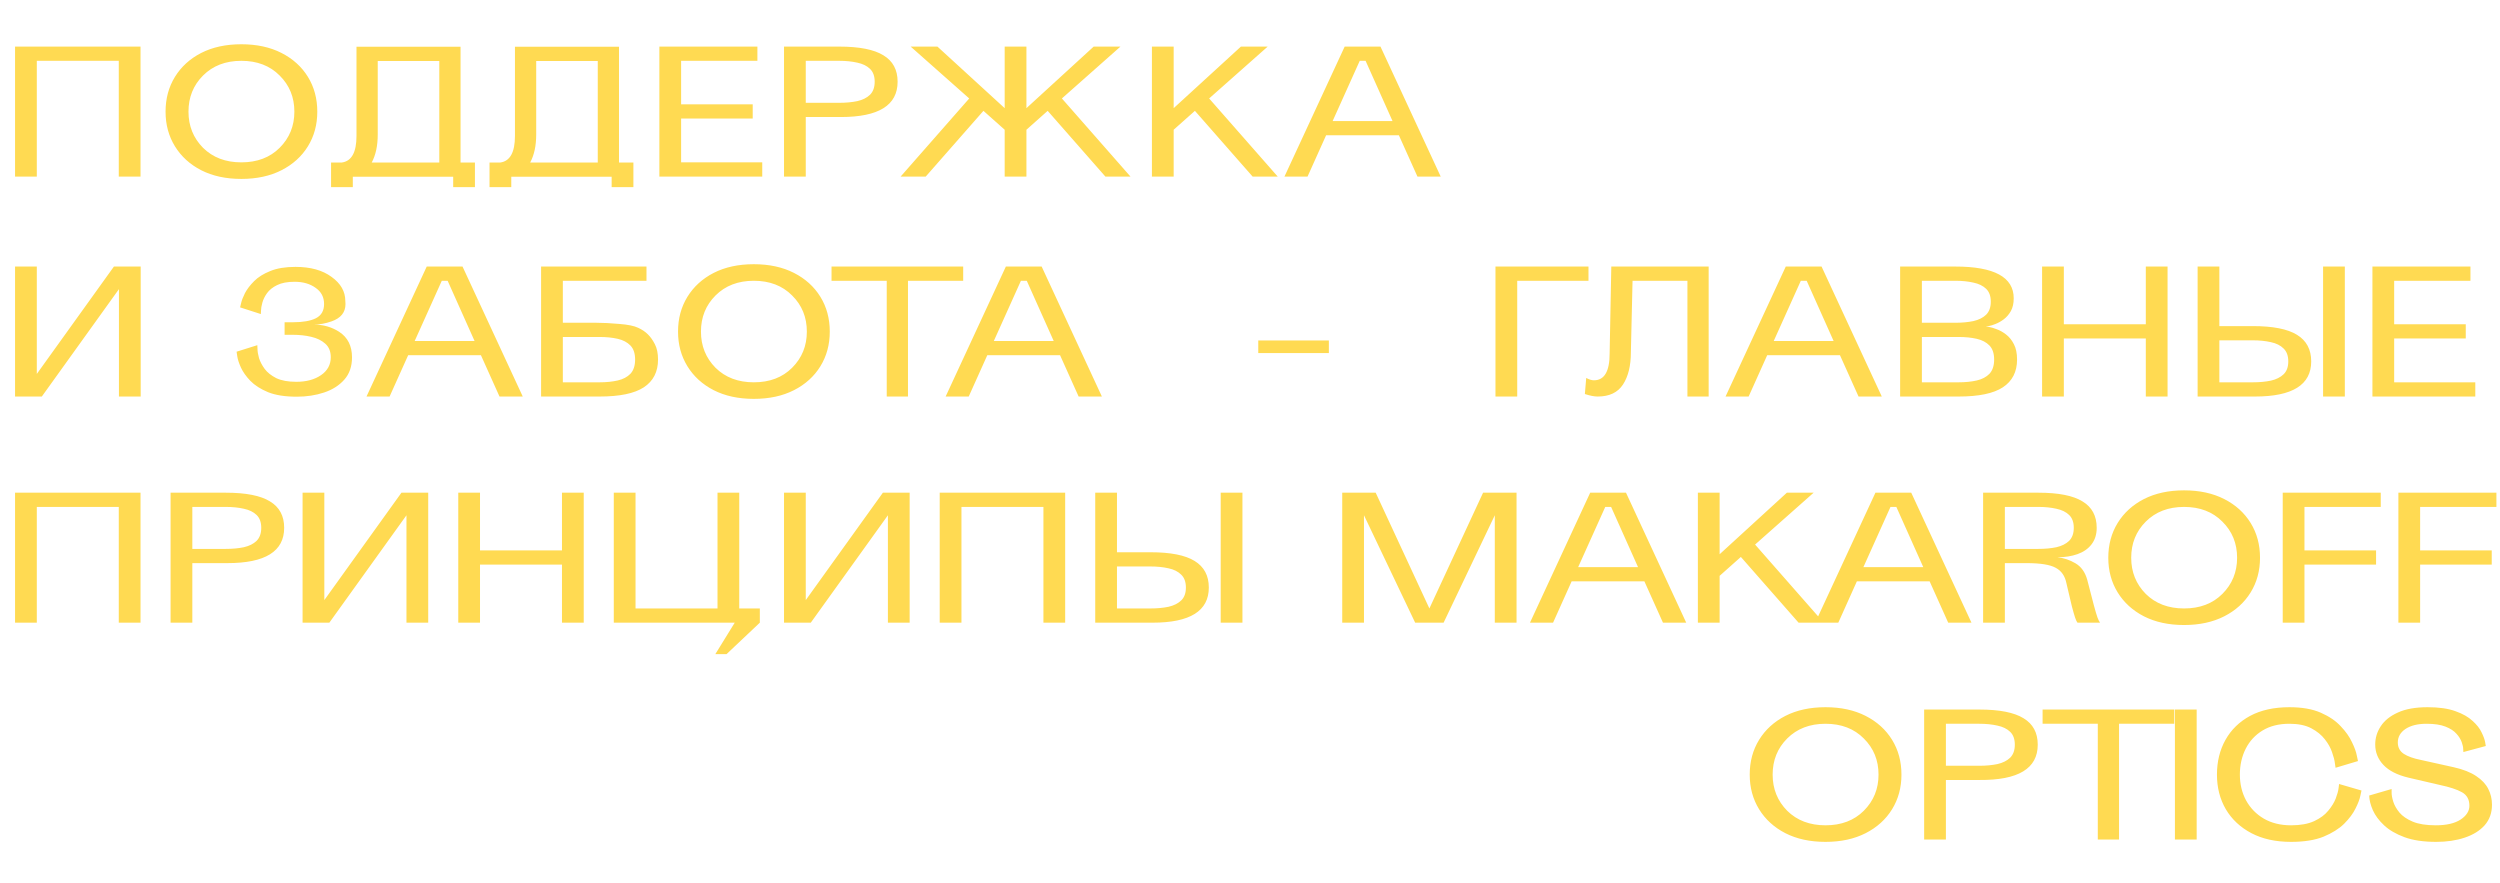
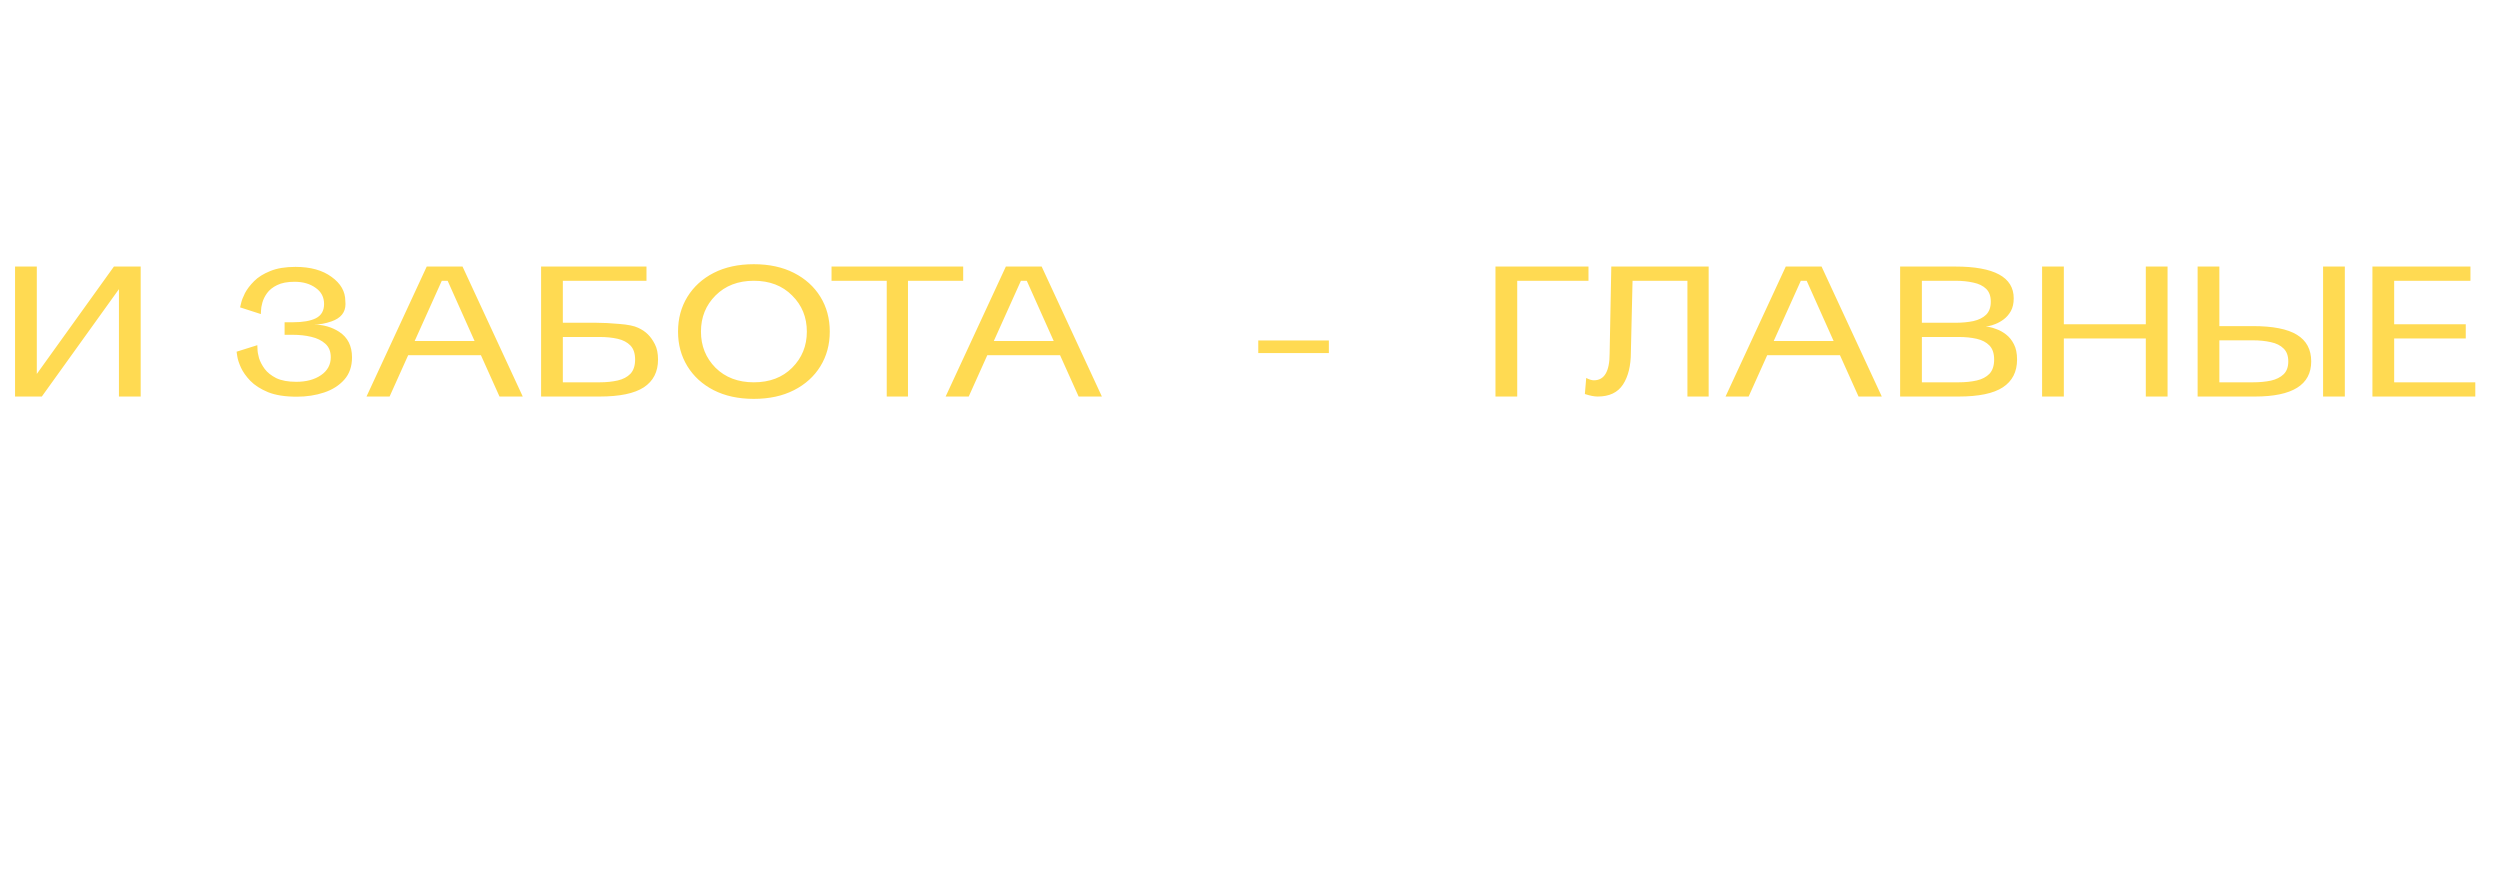
<svg xmlns="http://www.w3.org/2000/svg" width="807" height="285" viewBox="0 0 807 285" fill="none">
-   <path d="M38.34 57V19.632H11.88V57H4.86V15.042H45.36V57H38.34ZM102.421 36.048C102.421 40.224 101.413 43.95 99.397 47.226C97.381 50.502 94.537 53.076 90.865 54.948C87.193 56.82 82.873 57.756 77.905 57.756C72.937 57.756 68.617 56.82 64.945 54.948C61.309 53.076 58.483 50.502 56.467 47.226C54.451 43.95 53.443 40.224 53.443 36.048C53.443 31.836 54.451 28.092 56.467 24.816C58.483 21.54 61.309 18.966 64.945 17.094C68.617 15.222 72.937 14.286 77.905 14.286C82.873 14.286 87.193 15.222 90.865 17.094C94.537 18.966 97.381 21.54 99.397 24.816C101.413 28.092 102.421 31.836 102.421 36.048ZM95.023 36.048C95.023 31.404 93.439 27.516 90.271 24.384C87.139 21.216 83.017 19.632 77.905 19.632C72.829 19.632 68.707 21.216 65.539 24.384C62.407 27.516 60.841 31.404 60.841 36.048C60.841 40.656 62.407 44.544 65.539 47.712C68.707 50.844 72.829 52.41 77.905 52.41C83.017 52.41 87.139 50.844 90.271 47.712C93.439 44.544 95.023 40.656 95.023 36.048ZM110.324 52.464C113.492 52.032 115.076 49.17 115.076 43.878V15.096H148.664V52.464H153.308V60.402H146.288V57.054H113.888V60.402H106.868V52.464H110.324ZM141.806 52.464V19.686H121.934V43.446C121.934 47.046 121.286 50.052 119.99 52.464H141.806ZM161.476 52.464C164.644 52.032 166.228 49.17 166.228 43.878V15.096H199.816V52.464H204.46V60.402H197.44V57.054H165.04V60.402H158.02V52.464H161.476ZM192.958 52.464V19.686H173.086V43.446C173.086 47.046 172.438 50.052 171.142 52.464H192.958ZM212.844 57V15.042H244.488V19.632H219.864V33.672H242.976V38.262H219.864V52.41H246.054V57H212.844ZM260.101 57H253.081V15.042H270.901C277.381 15.042 282.133 15.978 285.157 17.85C288.217 19.686 289.747 22.53 289.747 26.382C289.747 33.978 283.645 37.776 271.441 37.776H260.101V57ZM270.901 33.186C273.061 33.186 275.005 33.006 276.733 32.646C278.461 32.25 279.829 31.566 280.837 30.594C281.845 29.586 282.349 28.182 282.349 26.382C282.349 24.582 281.845 23.196 280.837 22.224C279.829 21.252 278.461 20.586 276.733 20.226C275.005 19.83 273.061 19.632 270.901 19.632H260.101V33.186H270.901ZM331.33 34.914L353.038 15.042H361.678L342.778 31.782L364.918 57H356.818L338.188 35.778L331.33 41.88V57H324.31V41.88L317.452 35.778L298.822 57H290.722L312.862 31.782L293.962 15.042H302.602L324.31 34.914V15.042H331.33V34.914ZM404.347 57L385.717 35.778L378.859 41.88V57H371.839V15.042H378.859V34.914L400.567 15.042H409.207L390.307 31.782L412.447 57H404.347ZM457.553 57L451.559 43.662H428.069L422.075 57H414.623L434.063 15.042H445.619L465.059 57H457.553ZM438.923 19.632L430.175 39.072H449.507L440.813 19.632H438.923Z" fill="#FFDA52" />
-   <path d="M613.788 250.048C613.788 254.224 612.78 257.95 610.764 261.226C608.748 264.502 605.904 267.076 602.232 268.948C598.56 270.82 594.24 271.756 589.272 271.756C584.304 271.756 579.984 270.82 576.312 268.948C572.676 267.076 569.85 264.502 567.834 261.226C565.818 257.95 564.81 254.224 564.81 250.048C564.81 245.836 565.818 242.092 567.834 238.816C569.85 235.54 572.676 232.966 576.312 231.094C579.984 229.222 584.304 228.286 589.272 228.286C594.24 228.286 598.56 229.222 602.232 231.094C605.904 232.966 608.748 235.54 610.764 238.816C612.78 242.092 613.788 245.836 613.788 250.048ZM606.39 250.048C606.39 245.404 604.806 241.516 601.638 238.384C598.506 235.216 594.384 233.632 589.272 233.632C584.196 233.632 580.074 235.216 576.906 238.384C573.774 241.516 572.208 245.404 572.208 250.048C572.208 254.656 573.774 258.544 576.906 261.712C580.074 264.844 584.196 266.41 589.272 266.41C594.384 266.41 598.506 264.844 601.638 261.712C604.806 258.544 606.39 254.656 606.39 250.048ZM621.117 229.042H638.937C645.417 229.042 650.169 229.978 653.193 231.85C656.253 233.686 657.783 236.53 657.783 240.382C657.783 248.086 651.501 251.884 638.937 251.776H628.137V271H621.117V229.042ZM628.137 247.186H638.937C641.097 247.186 643.041 247.006 644.769 246.646C646.497 246.25 647.865 245.566 648.873 244.594C649.881 243.586 650.385 242.182 650.385 240.382C650.385 238.582 649.881 237.196 648.873 236.224C647.865 235.252 646.497 234.586 644.769 234.226C643.041 233.83 641.097 233.632 638.937 233.632H628.137V247.186ZM659.349 233.632V229.042H701.847V233.632H684.027V271H677.169V233.632H659.349ZM702.065 229.042H709.085V271H702.065V229.042ZM761.155 245.674L753.919 247.834C753.919 247.834 753.847 247.348 753.703 246.376C753.595 245.404 753.289 244.216 752.785 242.812C752.317 241.408 751.543 240.022 750.463 238.654C749.383 237.25 747.925 236.062 746.089 235.09C744.253 234.118 741.895 233.632 739.015 233.632C735.631 233.632 732.751 234.352 730.375 235.792C727.999 237.232 726.181 239.194 724.921 241.678C723.661 244.162 723.031 246.952 723.031 250.048C723.031 253.108 723.697 255.88 725.029 258.364C726.397 260.848 728.305 262.81 730.753 264.25C733.237 265.69 736.171 266.41 739.555 266.41C742.579 266.41 745.063 265.96 747.007 265.06C748.951 264.16 750.463 263.044 751.543 261.712C752.659 260.38 753.469 259.066 753.973 257.77C754.477 256.438 754.783 255.322 754.891 254.422C754.999 253.522 755.053 253.072 755.053 253.072L762.289 255.178C762.289 255.178 762.163 255.754 761.911 256.906C761.695 258.022 761.173 259.39 760.345 261.01C759.553 262.63 758.329 264.268 756.673 265.924C755.017 267.544 752.803 268.93 750.031 270.082C747.259 271.198 743.767 271.756 739.555 271.756C734.587 271.756 730.321 270.82 726.757 268.948C723.193 267.076 720.439 264.502 718.495 261.226C716.587 257.95 715.633 254.224 715.633 250.048C715.633 245.836 716.551 242.092 718.387 238.816C720.223 235.54 722.869 232.966 726.325 231.094C729.817 229.222 734.047 228.286 739.015 228.286C743.083 228.286 746.467 228.88 749.167 230.068C751.867 231.256 754.009 232.714 755.593 234.442C757.213 236.134 758.419 237.844 759.211 239.572C760.039 241.264 760.561 242.704 760.777 243.892C761.029 245.08 761.155 245.674 761.155 245.674ZM781.409 245.296L792.101 247.672C795.125 248.356 797.537 249.31 799.337 250.534C801.137 251.722 802.433 253.108 803.225 254.692C804.017 256.24 804.413 257.932 804.413 259.768C804.413 262.396 803.621 264.61 802.037 266.41C800.453 268.174 798.293 269.506 795.557 270.406C792.857 271.306 789.815 271.756 786.431 271.756C782.327 271.756 778.907 271.252 776.171 270.244C773.435 269.236 771.239 267.958 769.583 266.41C767.927 264.862 766.721 263.242 765.965 261.55C765.209 259.822 764.813 258.238 764.777 256.798L772.013 254.692C772.013 254.692 772.013 255.088 772.013 255.88C772.013 256.672 772.193 257.644 772.553 258.796C772.913 259.948 773.579 261.118 774.551 262.306C775.523 263.458 776.945 264.43 778.817 265.222C780.689 266.014 783.173 266.41 786.269 266.41C789.689 266.41 792.353 265.798 794.261 264.574C796.169 263.314 797.123 261.82 797.123 260.092C797.123 258.076 796.313 256.618 794.693 255.718C793.073 254.818 790.715 254.044 787.619 253.396L777.413 251.02C773.813 250.156 771.131 248.788 769.367 246.916C767.603 245.044 766.721 242.848 766.721 240.328C766.721 238.204 767.315 236.242 768.503 234.442C769.691 232.606 771.527 231.13 774.011 230.014C776.495 228.862 779.699 228.286 783.623 228.286C787.295 228.286 790.301 228.718 792.641 229.582C794.981 230.41 796.817 231.454 798.149 232.714C799.517 233.938 800.489 235.18 801.065 236.44C801.677 237.664 802.055 238.708 802.199 239.572C802.343 240.4 802.415 240.814 802.415 240.814L795.179 242.758C795.179 242.758 795.161 242.452 795.125 241.84C795.125 241.228 794.963 240.472 794.639 239.572C794.315 238.636 793.739 237.718 792.911 236.818C792.119 235.918 790.949 235.162 789.401 234.55C787.853 233.938 785.819 233.632 783.299 233.632C780.455 233.632 778.187 234.19 776.495 235.306C774.839 236.422 774.011 237.88 774.011 239.68C774.011 241.264 774.659 242.488 775.955 243.352C777.251 244.18 779.069 244.828 781.409 245.296Z" fill="#FFDA52" />
  <path d="M4.86 86.042H11.88V120.71L36.774 86.042H45.414V128H38.394V93.332L13.5 128H4.86V86.042ZM95.81 128.054C92.03 128.054 88.934 127.568 86.522 126.596C84.11 125.588 82.202 124.364 80.798 122.924C79.43 121.484 78.422 120.062 77.774 118.658C77.126 117.218 76.73 115.994 76.586 114.986L76.37 113.528L83.066 111.422L83.12 112.61C83.12 113.438 83.282 114.428 83.606 115.58C83.966 116.732 84.578 117.902 85.442 119.09C86.306 120.242 87.548 121.232 89.168 122.06C90.824 122.852 92.984 123.248 95.648 123.248C98.888 123.248 101.552 122.528 103.64 121.088C105.728 119.648 106.772 117.722 106.772 115.31C106.772 113.438 106.178 111.98 104.99 110.936C103.838 109.892 102.326 109.154 100.454 108.722C98.618 108.29 96.656 108.074 94.568 108.074H91.868V104.024H94.568C97.772 104.024 100.238 103.592 101.966 102.728C103.73 101.828 104.612 100.298 104.612 98.138C104.612 95.906 103.694 94.16 101.858 92.9C100.058 91.604 97.808 90.956 95.108 90.956C92.768 90.956 90.878 91.316 89.438 92.036C88.034 92.72 86.954 93.584 86.198 94.628C85.478 95.636 84.974 96.662 84.686 97.706C84.398 98.75 84.254 99.614 84.254 100.298L84.2 101.378L77.504 99.218L77.828 97.868C78.008 97.004 78.422 95.924 79.07 94.628C79.754 93.332 80.744 92.036 82.04 90.74C83.336 89.444 85.064 88.364 87.224 87.5C89.384 86.6 92.102 86.15 95.378 86.15C100.238 86.15 104.126 87.23 107.042 89.39C109.994 91.514 111.47 94.106 111.47 97.166L111.524 98.138C111.524 100.838 110.012 102.71 106.988 103.754C105.008 104.438 103.118 104.78 101.318 104.78C104.342 104.78 107.06 105.554 109.472 107.102C112.244 108.902 113.63 111.656 113.63 115.364C113.63 118.28 112.802 120.674 111.146 122.546C109.49 124.418 107.312 125.804 104.612 126.704C101.912 127.604 98.978 128.054 95.81 128.054ZM161.239 128L155.245 114.662H131.755L125.761 128H118.309L137.749 86.042H149.305L168.745 128H161.239ZM142.609 90.632L133.861 110.072H153.193L144.499 90.632H142.609ZM199.883 104.564C202.691 104.78 204.725 105.194 205.985 105.806C207.245 106.382 208.289 107.084 209.117 107.912C209.945 108.704 210.701 109.766 211.385 111.098C212.069 112.394 212.411 114.05 212.411 116.066C212.411 120.026 210.881 123.014 207.821 125.03C204.797 127.01 200.045 128 193.565 128H174.665V86.042H208.685V90.632H181.685V104.186H192.485C194.645 104.186 197.111 104.312 199.883 104.564ZM181.685 108.776V123.41H193.565C195.725 123.41 197.669 123.212 199.397 122.816C201.125 122.42 202.493 121.7 203.501 120.656C204.509 119.576 205.013 118.046 205.013 116.066C205.013 114.086 204.509 112.574 203.501 111.53C202.493 110.486 201.125 109.766 199.397 109.37C197.669 108.974 195.725 108.776 193.565 108.776H181.685ZM267.849 107.048C267.849 111.224 266.841 114.95 264.825 118.226C262.809 121.502 259.965 124.076 256.293 125.948C252.621 127.82 248.301 128.756 243.333 128.756C238.365 128.756 234.045 127.82 230.373 125.948C226.737 124.076 223.911 121.502 221.895 118.226C219.879 114.95 218.871 111.224 218.871 107.048C218.871 102.836 219.879 99.092 221.895 95.816C223.911 92.54 226.737 89.966 230.373 88.094C234.045 86.222 238.365 85.286 243.333 85.286C248.301 85.286 252.621 86.222 256.293 88.094C259.965 89.966 262.809 92.54 264.825 95.816C266.841 99.092 267.849 102.836 267.849 107.048ZM260.451 107.048C260.451 102.404 258.867 98.516 255.699 95.384C252.567 92.216 248.445 90.632 243.333 90.632C238.257 90.632 234.135 92.216 230.967 95.384C227.835 98.516 226.269 102.404 226.269 107.048C226.269 111.656 227.835 115.544 230.967 118.712C234.135 121.844 238.257 123.41 243.333 123.41C248.445 123.41 252.567 121.844 255.699 118.712C258.867 115.544 260.451 111.656 260.451 107.048ZM268.418 90.632V86.042H310.916V90.632H293.096V128H286.238V90.632H268.418ZM348.182 128L342.188 114.662H318.698L312.704 128H305.252L324.692 86.042H336.248L355.688 128H348.182ZM329.552 90.632L320.804 110.072H340.136L331.442 90.632H329.552ZM428.956 113.96H406.168V109.91H428.956V113.96ZM482.739 128V86.042H512.763V90.632H489.759V128H482.739ZM551.556 86.042V128H544.698V90.632H526.986L526.446 113.69C526.446 118.046 525.6 121.52 523.908 124.112C522.216 126.704 519.498 128 515.754 128C514.602 128 513.216 127.73 511.596 127.19L512.028 122.006C513 122.51 513.828 122.762 514.512 122.762C517.896 122.762 519.588 119.882 519.588 114.122L520.128 86.042H551.556ZM599.936 128L593.942 114.662H570.452L564.458 128H557.006L576.446 86.042H588.002L607.442 128H599.936ZM581.306 90.632L572.558 110.072H591.89L583.196 90.632H581.306ZM632.262 128H613.362V86.042H631.182C643.746 86.042 650.028 89.462 650.028 96.302C650.028 97.922 649.722 99.29 649.11 100.406C648.498 101.486 647.742 102.368 646.842 103.052C645.978 103.7 645.096 104.204 644.196 104.564C643.296 104.924 642.54 105.158 641.928 105.266L641.01 105.428L642.036 105.536C642.72 105.644 643.566 105.896 644.574 106.292C645.582 106.652 646.572 107.21 647.544 107.966C648.552 108.722 649.398 109.766 650.082 111.098C650.766 112.394 651.108 114.05 651.108 116.066C651.108 120.026 649.578 123.014 646.518 125.03C643.494 127.01 638.742 128 632.262 128ZM631.182 104.186C633.342 104.186 635.286 104.006 637.014 103.646C638.742 103.25 640.11 102.566 641.118 101.594C642.126 100.586 642.63 99.182 642.63 97.382C642.63 95.582 642.126 94.196 641.118 93.224C640.11 92.252 638.742 91.586 637.014 91.226C635.286 90.83 633.342 90.632 631.182 90.632H620.382V104.186H631.182ZM632.262 123.41C634.422 123.41 636.366 123.212 638.094 122.816C639.822 122.42 641.19 121.7 642.198 120.656C643.206 119.576 643.71 118.046 643.71 116.066C643.71 114.086 643.206 112.574 642.198 111.53C641.19 110.486 639.822 109.766 638.094 109.37C636.366 108.974 634.422 108.776 632.262 108.776H620.382V123.41H632.262ZM692.668 128V109.262H666.208V128H659.188V86.042H666.208V104.672H692.668V86.042H699.688V128H692.668ZM727.913 128H709.391V86.042H716.411V105.266H727.211C733.691 105.266 738.443 106.202 741.467 108.074C744.527 109.946 746.057 112.808 746.057 116.66C746.057 124.22 740.009 128 727.913 128ZM727.211 123.41C729.371 123.41 731.315 123.23 733.043 122.87C734.771 122.474 736.139 121.79 737.147 120.818C738.155 119.846 738.659 118.46 738.659 116.66C738.659 114.86 738.155 113.474 737.147 112.502C736.139 111.494 734.771 110.81 733.043 110.45C731.315 110.054 729.371 109.856 727.211 109.856H716.411V123.41H727.211ZM756.911 128H749.891V86.042H756.911V128ZM765.817 128V86.042H797.461V90.632H772.837V104.672H795.949V109.262H772.837V123.41H799.027V128H765.817Z" fill="#FFDA52" />
-   <path d="M38.34 201V163.632H11.88V201H4.86V159.042H45.36V201H38.34ZM62.083 201H55.063V159.042H72.883C79.363 159.042 84.115 159.978 87.139 161.85C90.199 163.686 91.729 166.53 91.729 170.382C91.729 177.978 85.627 181.776 73.423 181.776H62.083V201ZM72.883 177.186C75.043 177.186 76.987 177.006 78.715 176.646C80.443 176.25 81.811 175.566 82.819 174.594C83.827 173.586 84.331 172.182 84.331 170.382C84.331 168.582 83.827 167.196 82.819 166.224C81.811 165.252 80.443 164.586 78.715 164.226C76.987 163.83 75.043 163.632 72.883 163.632H62.083V177.186H72.883ZM97.672 159.042H104.693V193.71L129.587 159.042H138.227V201H131.207V166.332L106.312 201H97.672V159.042ZM181.408 201V182.262H154.948V201H147.928V159.042H154.948V177.672H181.408V159.042H188.428V201H181.408ZM231.611 196.41V159.042H238.631V196.41H245.273V201L234.527 211.152H230.909L237.173 201H198.131V159.042H205.151V196.41H231.611ZM253.081 159.042H260.101V193.71L284.995 159.042H293.635V201H286.615V166.332L261.721 201H253.081V159.042ZM336.817 201V163.632H310.357V201H303.337V159.042H343.837V201H336.817ZM372.062 201H353.54V159.042H360.56V178.266H371.36C377.84 178.266 382.592 179.202 385.616 181.074C388.676 182.946 390.206 185.808 390.206 189.66C390.206 197.22 384.158 201 372.062 201ZM371.36 196.41C373.52 196.41 375.464 196.23 377.192 195.87C378.92 195.474 380.288 194.79 381.296 193.818C382.304 192.846 382.808 191.46 382.808 189.66C382.808 187.86 382.304 186.474 381.296 185.502C380.288 184.494 378.92 183.81 377.192 183.45C375.464 183.054 373.52 182.856 371.36 182.856H360.56V196.41H371.36ZM401.06 201H394.04V159.042H401.06V201ZM461.406 196.41L478.74 159.042H489.54V201H482.52V166.332L465.996 201H456.816L440.292 166.332V201H433.272V159.042H444.072L461.406 196.41ZM536.806 201L530.812 187.662H507.322L501.328 201H493.876L513.316 159.042H524.872L544.312 201H536.806ZM518.176 163.632L509.428 183.072H528.76L520.066 163.632H518.176ZM580.582 201L561.952 179.778L555.094 185.88V201H548.074V159.042H555.094V178.914L576.802 159.042H585.442L566.542 175.782L588.682 201H580.582ZM628.88 201L622.886 187.662H599.396L593.402 201H585.95L605.39 159.042H616.946L636.386 201H628.88ZM610.25 163.632L601.502 183.072H620.834L612.14 163.632H610.25ZM640.148 159.042H657.968C664.448 159.042 669.2 159.978 672.224 161.85C675.284 163.686 676.814 166.53 676.814 170.382C676.814 172.506 676.256 174.288 675.14 175.728C674.06 177.132 672.566 178.176 670.658 178.86C668.75 179.544 666.572 179.886 664.124 179.886C666.176 180.102 668.12 180.75 669.956 181.83C671.792 182.91 673.052 184.656 673.736 187.068C674.672 190.704 675.392 193.476 675.896 195.384C676.4 197.256 676.796 198.588 677.084 199.38C677.372 200.136 677.642 200.676 677.894 201H670.604C670.352 200.676 670.1 200.136 669.848 199.38C669.596 198.624 669.254 197.436 668.822 195.816C668.426 194.196 667.886 191.91 667.202 188.958C667.166 188.706 667.112 188.472 667.04 188.256C666.572 185.916 665.42 184.26 663.584 183.288C661.784 182.28 658.652 181.776 654.188 181.776H647.168V201H640.148V159.042ZM647.168 177.186H657.968C660.128 177.186 662.072 177.006 663.8 176.646C665.528 176.25 666.896 175.566 667.904 174.594C668.912 173.586 669.416 172.182 669.416 170.382C669.416 168.582 668.912 167.196 667.904 166.224C666.896 165.252 665.528 164.586 663.8 164.226C662.072 163.83 660.128 163.632 657.968 163.632H647.168V177.186ZM729.534 180.048C729.534 184.224 728.526 187.95 726.51 191.226C724.494 194.502 721.65 197.076 717.978 198.948C714.306 200.82 709.986 201.756 705.018 201.756C700.05 201.756 695.73 200.82 692.058 198.948C688.422 197.076 685.596 194.502 683.58 191.226C681.564 187.95 680.556 184.224 680.556 180.048C680.556 175.836 681.564 172.092 683.58 168.816C685.596 165.54 688.422 162.966 692.058 161.094C695.73 159.222 700.05 158.286 705.018 158.286C709.986 158.286 714.306 159.222 717.978 161.094C721.65 162.966 724.494 165.54 726.51 168.816C728.526 172.092 729.534 175.836 729.534 180.048ZM722.136 180.048C722.136 175.404 720.552 171.516 717.384 168.384C714.252 165.216 710.13 163.632 705.018 163.632C699.942 163.632 695.82 165.216 692.652 168.384C689.52 171.516 687.954 175.404 687.954 180.048C687.954 184.656 689.52 188.544 692.652 191.712C695.82 194.844 699.942 196.41 705.018 196.41C710.13 196.41 714.252 194.844 717.384 191.712C720.552 188.544 722.136 184.656 722.136 180.048ZM736.863 201V159.042H768.507V163.632H743.883V177.672H766.995V182.262H743.883V201H736.863ZM774.199 201V159.042H805.843V163.632H781.219V177.672H804.331V182.262H781.219V201H774.199Z" fill="#FFDA52" />
</svg>